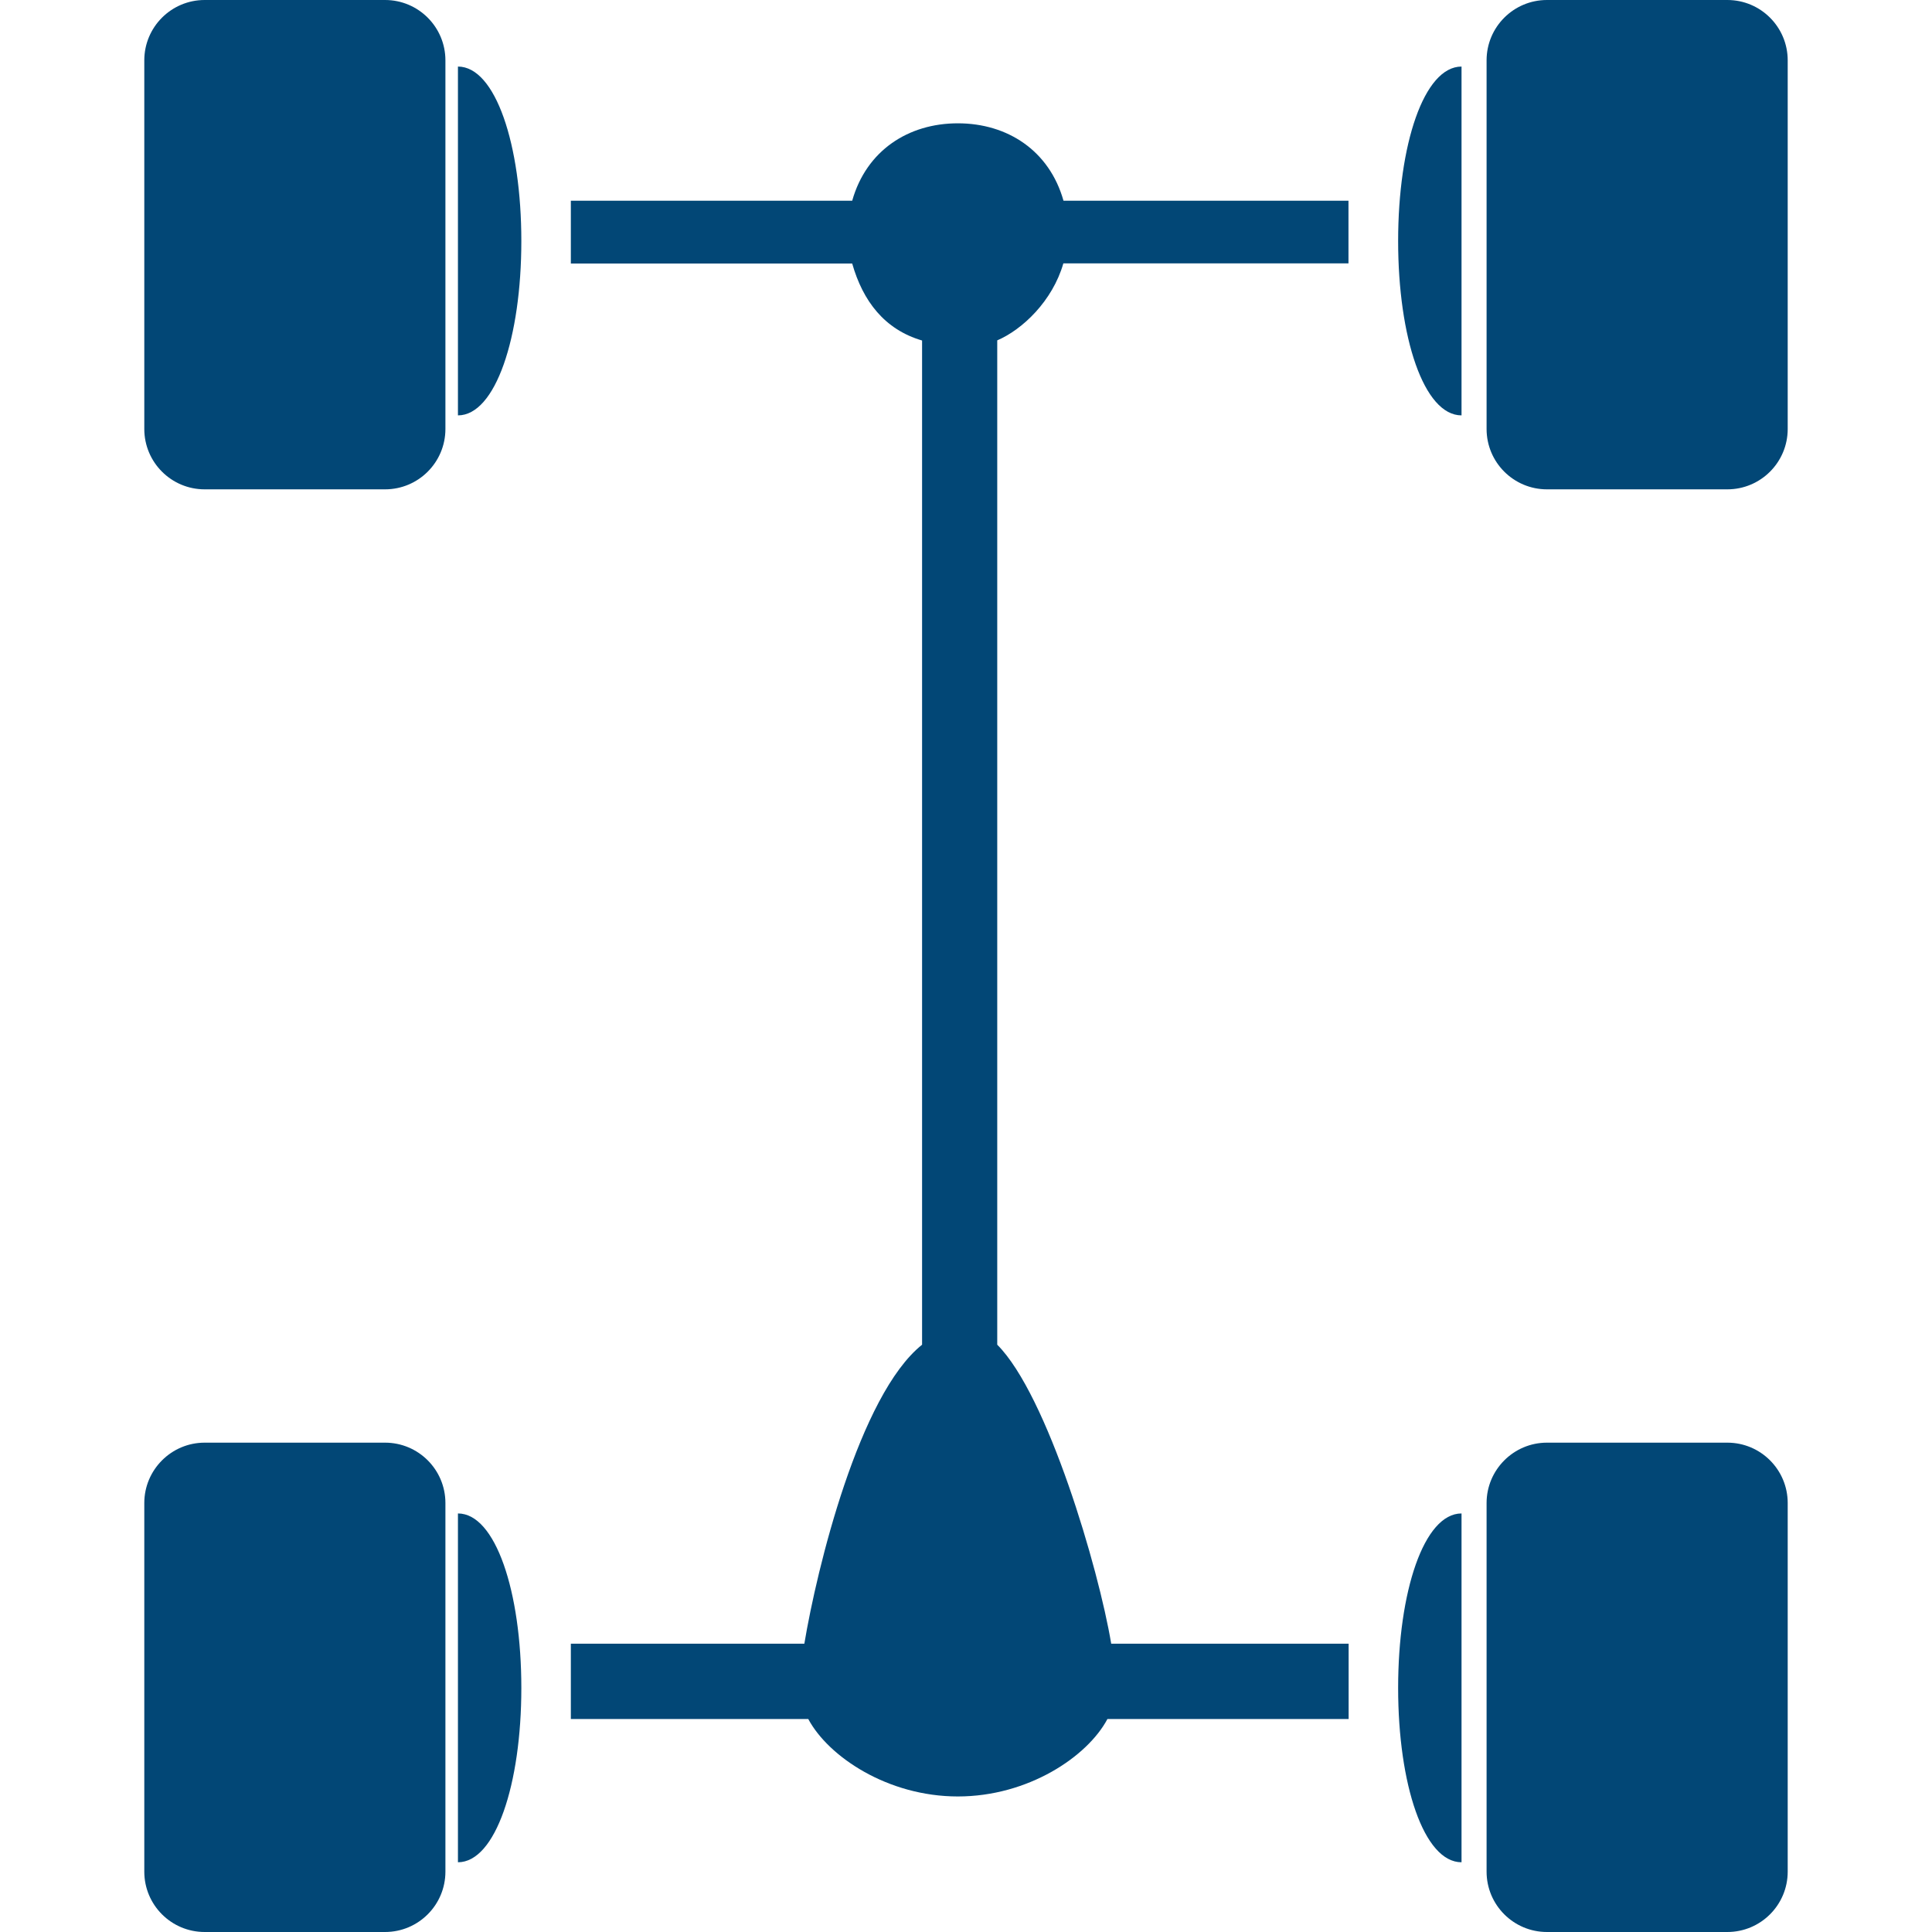
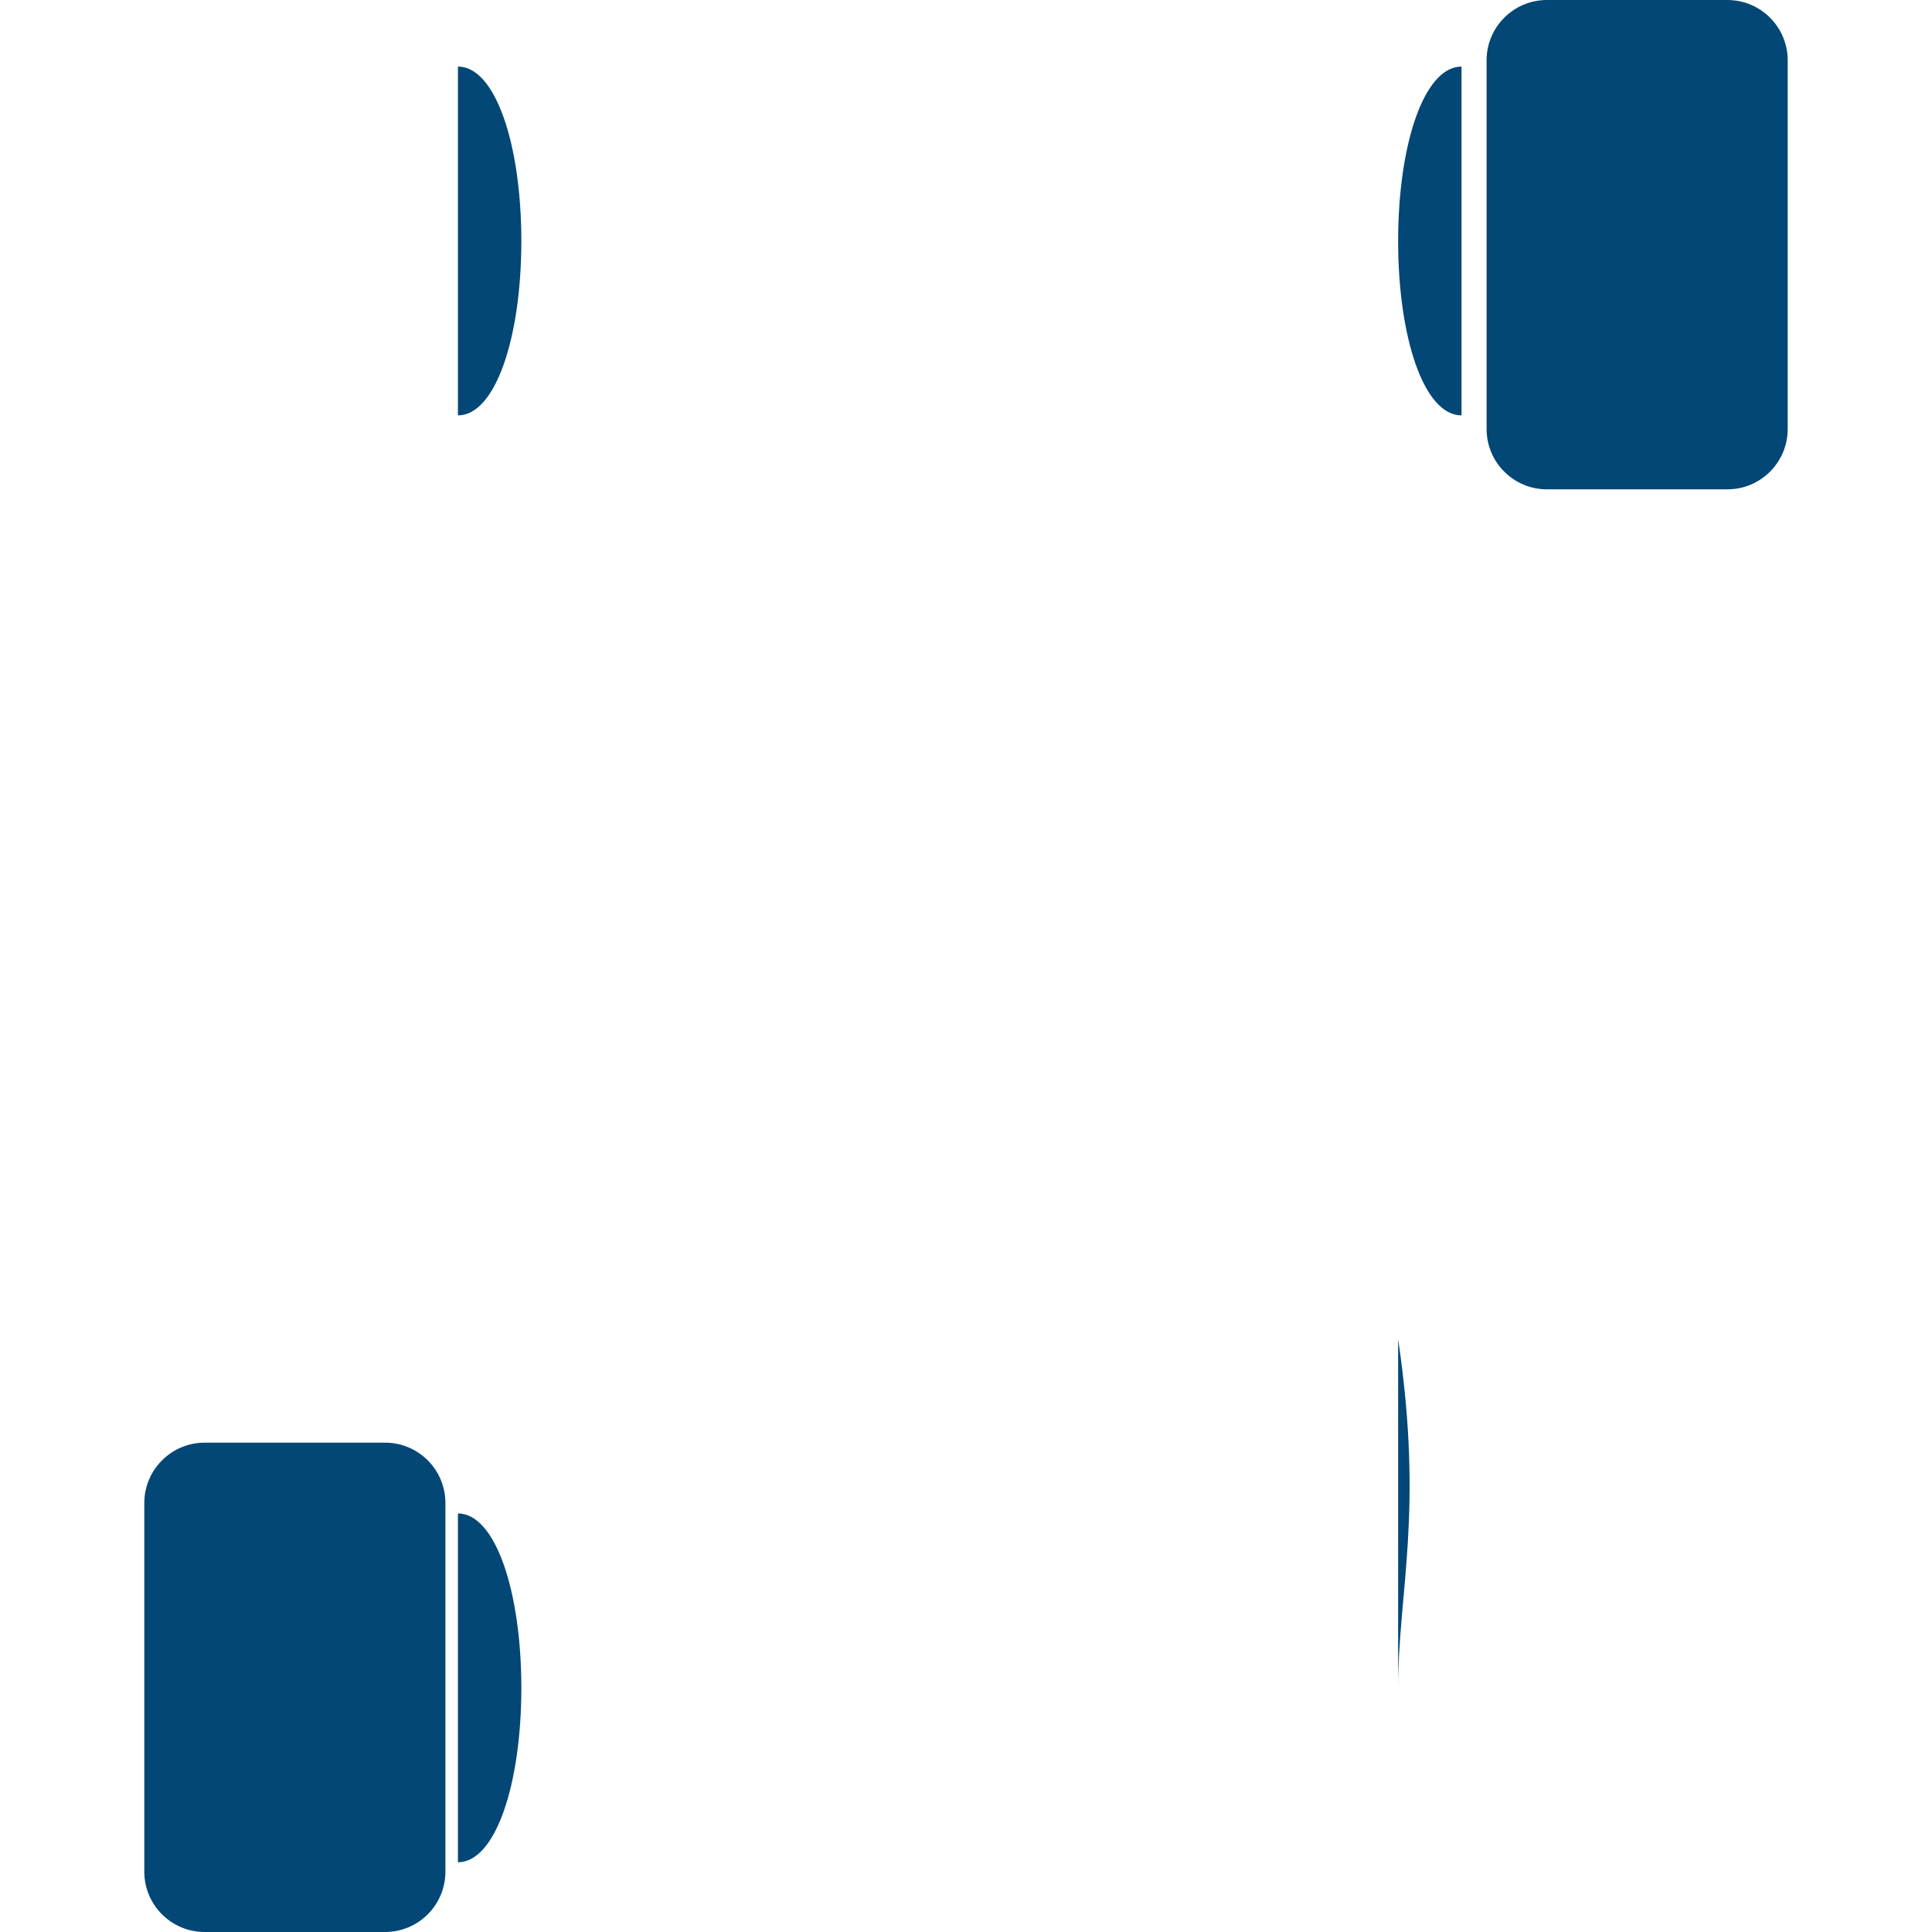
<svg xmlns="http://www.w3.org/2000/svg" version="1.1" id="uuid-d6c00e9f-9b49-406f-a79a-0ef5025b783d" x="0px" y="0px" viewBox="0 0 128 128" style="enable-background:new 0 0 128 128;" xml:space="preserve">
  <g>
    <g id="uuid-8ef05d77-8be4-440b-91e5-76fa3625a9e7">
      <g>
-         <path style="fill:#024776;" d="M13.56,0h11.95c2.21,0,4,1.79,4,4v24.42c0,2.21-1.79,4-4,4H13.56c-2.21,0-4-1.79-4-4V4     C9.56,1.79,11.35,0,13.56,0z" />
        <path style="fill:#024776;" d="M30.34,4.41v23.11c2.49,0,4.2-5.17,4.2-11.55S32.83,4.41,30.34,4.41z" />
        <path style="fill:#024776;" d="M102.49,0h11.95c2.21,0,4,1.79,4,4v24.42c0,2.21-1.79,4-4,4h-11.95c-2.21,0-4-1.79-4-4V4     C98.49,1.79,100.28,0,102.49,0z" />
        <path style="fill:#024776;" d="M92.63,15.97c0,6.38,1.7,11.55,4.2,11.55V4.41C94.34,4.41,92.63,9.58,92.63,15.97z" />
        <path style="fill:#024776;" d="M13.56,95.58h11.95c2.21,0,4,1.79,4,4V124c0,2.21-1.79,4-4,4H13.56c-2.21,0-4-1.79-4-4V99.58     C9.56,97.38,11.35,95.58,13.56,95.58z" />
        <path style="fill:#024776;" d="M30.34,100.27v23.11c2.49,0,4.2-5.17,4.2-11.55S32.83,100.27,30.34,100.27z" />
-         <path style="fill:#024776;" d="M102.49,95.58h11.95c2.21,0,4,1.79,4,4V124c0,2.21-1.79,4-4,4h-11.95c-2.21,0-4-1.79-4-4V99.58     C98.49,97.38,100.28,95.58,102.49,95.58z" />
-         <path style="fill:#024776;" d="M92.63,111.83c0,6.38,1.7,11.55,4.2,11.55v-23.11C94.34,100.27,92.63,105.44,92.63,111.83     L92.63,111.83z" />
-         <path style="fill:#024776;" d="M63.46,8.17c-3.28,0-6.06,1.8-7,5.13H37.82v4.16h18.64c0.71,2.49,2.14,4.37,4.63,5.1v66.53     c-4.16,3.32-6.97,14.82-7.8,19.81H37.82v4.99h15.73c1.33,2.49,5.26,5.13,9.91,5.13s8.58-2.63,9.91-5.13h15.98v-4.99H73.62     c-0.83-4.99-4.22-16.48-7.55-19.81V22.55c1.66-0.71,3.66-2.6,4.38-5.1h18.89V13.3H70.46C69.52,9.97,66.74,8.17,63.46,8.17z" />
+         <path style="fill:#024776;" d="M92.63,111.83v-23.11C94.34,100.27,92.63,105.44,92.63,111.83     L92.63,111.83z" />
      </g>
    </g>
  </g>
</svg>